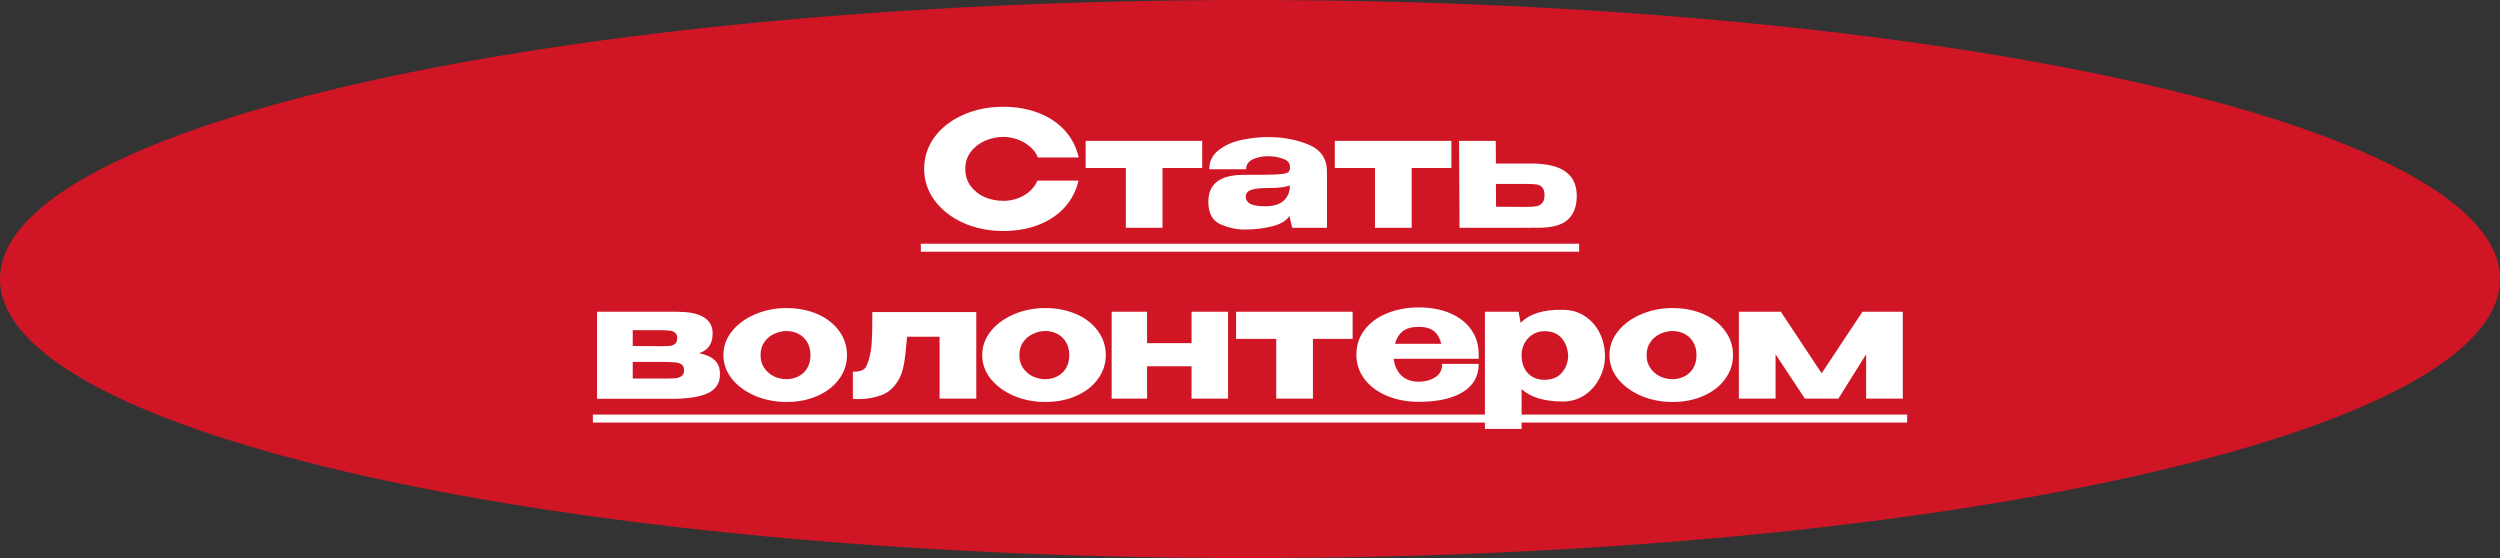
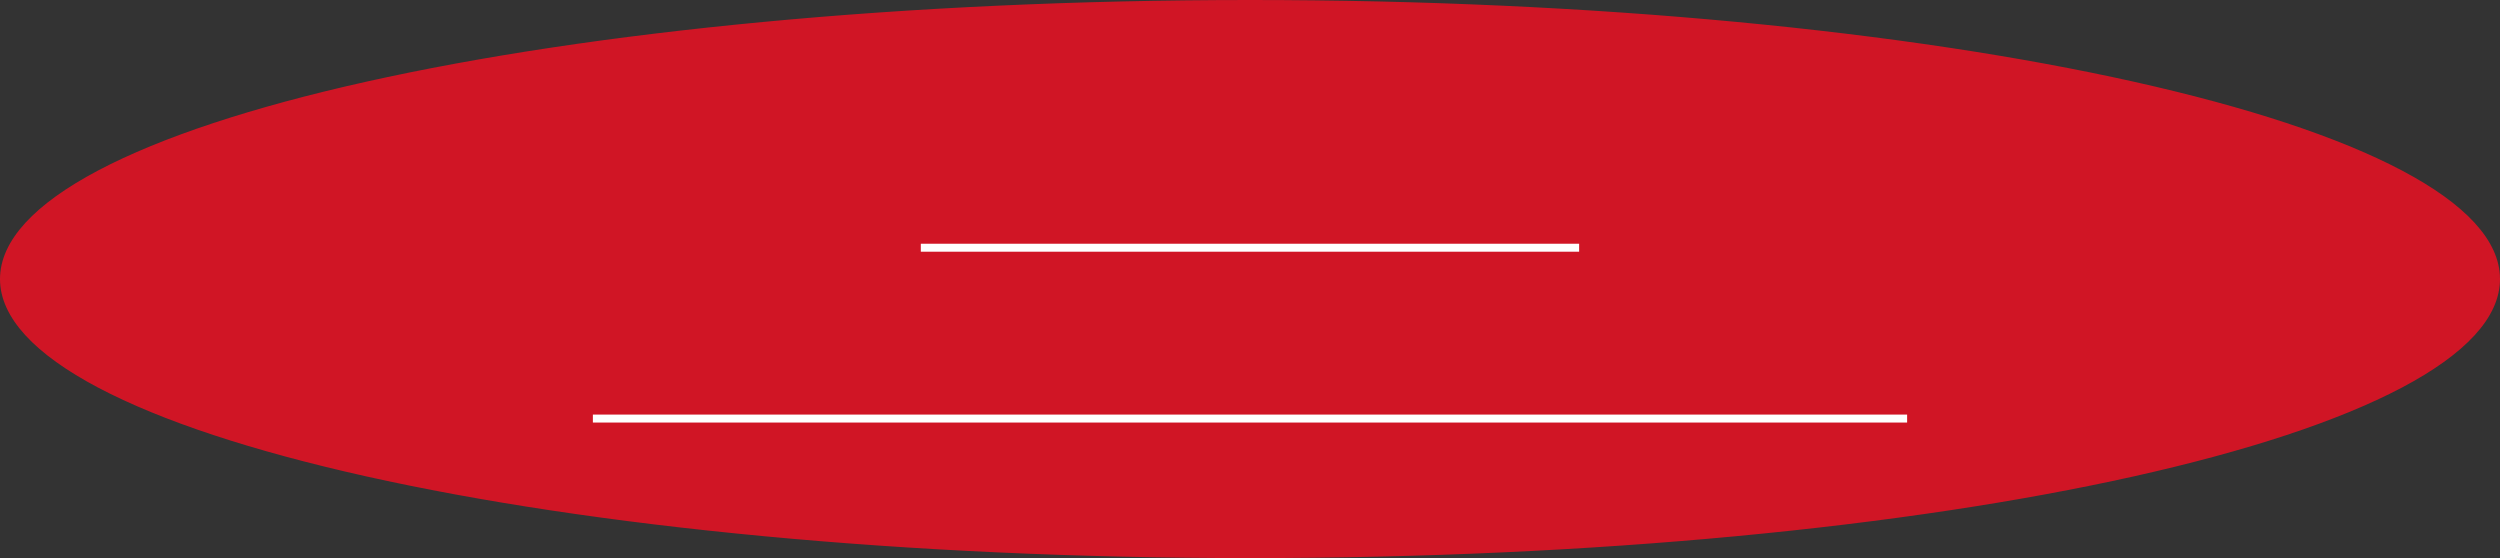
<svg xmlns="http://www.w3.org/2000/svg" width="439" height="98" viewBox="0 0 439 98" fill="none">
  <rect x="0" y="0" width="439" height="98" fill="#333333" stroke="none" />
  <path d="M438 49C438 52.058 436.616 55.131 433.803 58.2C430.986 61.274 426.782 64.287 421.284 67.189C410.29 72.991 394.316 78.247 374.492 82.672C334.861 91.519 280.062 97 219.5 97C158.938 97 104.139 91.519 64.508 82.672C44.684 78.247 28.71 72.991 17.716 67.189C12.218 64.287 8.014 61.274 5.197 58.2C2.384 55.131 1 52.058 1 49C1 45.942 2.384 42.869 5.197 39.8C8.014 36.726 12.218 33.713 17.716 30.811C28.71 25.009 44.684 19.753 64.508 15.328C104.139 6.481 158.938 1 219.5 1C280.062 1 334.861 6.481 374.492 15.328C394.316 19.753 410.29 25.009 421.284 30.811C426.782 33.713 430.986 36.726 433.803 39.8C436.616 42.869 438 45.942 438 49Z" fill="#D01525" stroke="#D01525" stroke-width="2" />
-   <path d="M162.283 29.668C162.283 27.596 162.89 25.729 164.103 24.068C165.335 22.407 167.006 21.109 169.115 20.176C171.243 19.224 173.595 18.748 176.171 18.748C178.486 18.748 180.577 19.121 182.443 19.868C184.31 20.596 185.841 21.632 187.035 22.976C188.23 24.301 189.023 25.86 189.415 27.652H182.247C181.967 26.905 181.491 26.261 180.819 25.72C180.166 25.16 179.429 24.74 178.607 24.46C177.786 24.18 176.983 24.04 176.199 24.04C175.098 24.04 174.025 24.264 172.979 24.712C171.953 25.16 171.113 25.813 170.459 26.672C169.825 27.512 169.507 28.511 169.507 29.668C169.507 30.825 169.825 31.833 170.459 32.692C171.094 33.532 171.915 34.176 172.923 34.624C173.95 35.053 175.042 35.268 176.199 35.268C177.487 35.268 178.673 34.96 179.755 34.344C180.857 33.728 181.669 32.851 182.191 31.712H189.387C188.977 33.485 188.174 35.044 186.979 36.388C185.785 37.713 184.263 38.74 182.415 39.468C180.567 40.196 178.486 40.56 176.171 40.56C173.614 40.56 171.271 40.084 169.143 39.132C167.034 38.18 165.363 36.873 164.131 35.212C162.899 33.551 162.283 31.703 162.283 29.668ZM211.108 24.74V29.5H204.136V40H197.696V29.5H190.64V24.74H211.108ZM222.626 24.068C225.296 24.068 227.694 24.516 229.822 25.412C231.95 26.308 233.014 27.885 233.014 30.144V40H226.91L226.434 38.012V37.872C225.968 38.712 224.978 39.328 223.466 39.72C221.973 40.112 220.34 40.308 218.566 40.308C217.148 40.308 215.729 40 214.31 39.384C212.892 38.749 212.182 37.433 212.182 35.436C212.182 32.281 214.245 30.704 218.37 30.704C221.021 30.704 222.869 30.685 223.914 30.648C224.96 30.592 225.65 30.499 225.986 30.368C226.322 30.219 226.5 29.957 226.518 29.584V29.22C226.5 28.604 226.089 28.156 225.286 27.876C224.502 27.577 223.606 27.428 222.598 27.428C221.553 27.447 220.657 27.643 219.91 28.016C219.182 28.389 218.818 28.959 218.818 29.724H212.35C212.35 28.305 212.91 27.176 214.03 26.336C215.15 25.477 216.485 24.889 218.034 24.572C219.602 24.236 221.133 24.068 222.626 24.068ZM222.206 36.22C223.588 36.22 224.633 35.912 225.342 35.296C226.052 34.68 226.434 33.896 226.49 32.944V32.552C225.781 32.851 224.652 33 223.102 33C221.497 33 220.368 33.112 219.714 33.336C219.08 33.56 218.753 33.971 218.734 34.568C218.79 35.128 219.08 35.548 219.602 35.828C220.144 36.089 221.012 36.22 222.206 36.22ZM254.858 24.74V29.5H247.886V40H241.446V29.5H234.39V24.74H254.858ZM268.84 28.716C271.603 28.716 273.628 29.192 274.916 30.144C276.223 31.096 276.876 32.505 276.876 34.372V34.456C276.876 36.229 276.354 37.601 275.308 38.572C274.282 39.524 272.518 40 270.016 40C269.494 40 269.111 39.991 268.868 39.972V40H256.296L256.212 24.74H262.652L262.68 28.716H268.784H268.84ZM268.084 36.332C268.794 36.332 269.354 36.295 269.764 36.22C270.175 36.145 270.52 35.959 270.8 35.66C271.08 35.361 271.22 34.895 271.22 34.26C271.22 33.607 271.071 33.14 270.772 32.86C270.492 32.58 270.156 32.421 269.764 32.384C269.372 32.328 268.766 32.3 267.944 32.3H267.916H262.68L262.708 36.304C265.49 36.304 267.048 36.313 267.384 36.332H268.084ZM111.109 64.568C111.091 64.68 111.081 64.848 111.081 65.072L111.109 64.568ZM122.785 62.02C123.999 62.263 124.904 62.673 125.501 63.252C126.117 63.812 126.425 64.624 126.425 65.688V65.744C126.425 67.237 125.753 68.32 124.409 68.992C123.084 69.645 121.077 69.991 118.389 70.028H118.333H117.633H104.837V54.74H119.201V54.768H119.257C121.143 54.768 122.589 55.085 123.597 55.72C124.624 56.355 125.137 57.279 125.137 58.492V58.576C125.137 59.472 124.941 60.2 124.549 60.76C124.176 61.32 123.588 61.74 122.785 62.02ZM116.093 60.788C116.784 60.788 117.307 60.769 117.661 60.732C118.016 60.695 118.315 60.573 118.557 60.368C118.8 60.163 118.921 59.827 118.921 59.36C118.921 58.931 118.8 58.623 118.557 58.436C118.333 58.231 118.035 58.109 117.661 58.072C117.307 58.016 116.784 57.988 116.093 57.988H111.109V60.76C113.349 60.76 114.712 60.769 115.197 60.788C115.701 60.788 115.972 60.788 116.009 60.788H116.093ZM116.737 66.472C117.559 66.472 118.184 66.453 118.613 66.416C119.061 66.36 119.425 66.229 119.705 66.024C119.985 65.819 120.125 65.483 120.125 65.016C120.125 64.549 119.985 64.213 119.705 64.008C119.425 63.803 119.061 63.681 118.613 63.644C118.184 63.588 117.559 63.56 116.737 63.56H116.709H111.109V66.472H116.737ZM138.091 54.096C140.107 54.096 141.927 54.451 143.551 55.16C145.175 55.869 146.444 56.859 147.359 58.128C148.273 59.379 148.731 60.788 148.731 62.356C148.731 63.905 148.264 65.315 147.331 66.584C146.416 67.835 145.147 68.815 143.523 69.524C141.917 70.233 140.107 70.588 138.091 70.588C136.149 70.588 134.329 70.233 132.631 69.524C130.932 68.796 129.569 67.807 128.543 66.556C127.535 65.287 127.031 63.887 127.031 62.356C127.031 60.807 127.535 59.407 128.543 58.156C129.569 56.887 130.923 55.897 132.603 55.188C134.301 54.46 136.131 54.096 138.091 54.096ZM138.091 66.584C138.837 66.584 139.528 66.425 140.163 66.108C140.816 65.791 141.339 65.315 141.731 64.68C142.123 64.027 142.319 63.252 142.319 62.356C142.319 61.46 142.123 60.695 141.731 60.06C141.339 59.407 140.816 58.921 140.163 58.604C139.528 58.287 138.837 58.128 138.091 58.128C137.363 58.128 136.644 58.296 135.935 58.632C135.244 58.949 134.675 59.425 134.227 60.06C133.779 60.695 133.555 61.46 133.555 62.356C133.555 63.252 133.779 64.017 134.227 64.652C134.675 65.287 135.244 65.772 135.935 66.108C136.644 66.425 137.363 66.584 138.091 66.584ZM171.435 54.796V70H164.995V59.136H159.283C159.096 61.413 158.9 63.084 158.695 64.148C158.49 65.193 158.172 66.071 157.743 66.78C156.996 68.068 155.988 68.945 154.719 69.412C153.45 69.86 152.18 70.084 150.911 70.084C150.463 70.084 150.08 70.065 149.763 70.028V65.268C150.472 65.268 150.995 65.193 151.331 65.044C151.686 64.876 151.928 64.671 152.059 64.428C152.208 64.167 152.376 63.747 152.563 63.168C152.843 62.179 153.011 61.18 153.067 60.172C153.142 59.164 153.179 57.68 153.179 55.72V54.796H171.435ZM183.536 54.096C185.552 54.096 187.372 54.451 188.996 55.16C190.62 55.869 191.889 56.859 192.804 58.128C193.719 59.379 194.176 60.788 194.176 62.356C194.176 63.905 193.709 65.315 192.776 66.584C191.861 67.835 190.592 68.815 188.968 69.524C187.363 70.233 185.552 70.588 183.536 70.588C181.595 70.588 179.775 70.233 178.076 69.524C176.377 68.796 175.015 67.807 173.988 66.556C172.98 65.287 172.476 63.887 172.476 62.356C172.476 60.807 172.98 59.407 173.988 58.156C175.015 56.887 176.368 55.897 178.048 55.188C179.747 54.46 181.576 54.096 183.536 54.096ZM183.536 66.584C184.283 66.584 184.973 66.425 185.608 66.108C186.261 65.791 186.784 65.315 187.176 64.68C187.568 64.027 187.764 63.252 187.764 62.356C187.764 61.46 187.568 60.695 187.176 60.06C186.784 59.407 186.261 58.921 185.608 58.604C184.973 58.287 184.283 58.128 183.536 58.128C182.808 58.128 182.089 58.296 181.38 58.632C180.689 58.949 180.12 59.425 179.672 60.06C179.224 60.695 179 61.46 179 62.356C179 63.252 179.224 64.017 179.672 64.652C180.12 65.287 180.689 65.772 181.38 66.108C182.089 66.425 182.808 66.584 183.536 66.584ZM209.236 60.256V54.74H215.648V70H209.236V64.316H201.424V70H195.208V54.74H201.424V60.256H209.236ZM237.522 54.74V59.5H230.55V70H224.11V59.5H217.054V54.74H237.522ZM259.659 63H244.735C244.866 64.176 245.304 65.147 246.051 65.912C246.816 66.659 247.852 67.032 249.159 67.032C250.223 67.032 251.166 66.78 251.987 66.276C252.827 65.753 253.247 64.96 253.247 63.896H259.659C259.659 66.061 258.726 67.713 256.859 68.852C255.011 69.991 252.435 70.56 249.131 70.56C247.096 70.56 245.248 70.215 243.587 69.524C241.926 68.833 240.61 67.863 239.639 66.612C238.668 65.343 238.183 63.896 238.183 62.272C238.183 60.629 238.659 59.183 239.611 57.932C240.582 56.663 241.898 55.692 243.559 55.02C245.239 54.329 247.096 53.984 249.131 53.984C251.222 53.984 253.051 54.32 254.619 54.992C256.206 55.664 257.438 56.616 258.315 57.848C259.192 59.061 259.64 60.489 259.659 62.132V62.272H259.715H259.659V63ZM249.131 57.4C247.899 57.4 246.956 57.661 246.303 58.184C245.65 58.707 245.202 59.435 244.959 60.368H253.079C252.874 59.435 252.463 58.707 251.847 58.184C251.231 57.661 250.326 57.4 249.131 57.4ZM281.835 62.72C281.798 64.045 281.462 65.305 280.827 66.5C280.211 67.695 279.343 68.665 278.223 69.412C277.103 70.14 275.834 70.504 274.415 70.504C271.186 70.504 268.778 69.776 267.191 68.32V75.32H260.751V54.74H266.659L267.023 56.7C268.591 55.095 271.055 54.329 274.415 54.404C275.853 54.404 277.122 54.759 278.223 55.468C279.343 56.177 280.221 57.148 280.855 58.38C281.49 59.612 281.817 60.993 281.835 62.524V62.608V62.72ZM271.195 66.696C272.502 66.696 273.51 66.295 274.219 65.492C274.947 64.671 275.33 63.7 275.367 62.58C275.33 61.292 274.957 60.237 274.247 59.416C273.557 58.576 272.539 58.156 271.195 58.156C270.43 58.156 269.739 58.352 269.123 58.744C268.526 59.117 268.05 59.631 267.695 60.284C267.359 60.919 267.191 61.6 267.191 62.328V62.384C267.191 63.691 267.555 64.736 268.283 65.52C269.03 66.304 270.001 66.696 271.195 66.696ZM293.677 54.096C295.693 54.096 297.513 54.451 299.137 55.16C300.761 55.869 302.03 56.859 302.945 58.128C303.859 59.379 304.317 60.788 304.317 62.356C304.317 63.905 303.85 65.315 302.917 66.584C302.002 67.835 300.733 68.815 299.109 69.524C297.503 70.233 295.693 70.588 293.677 70.588C291.735 70.588 289.915 70.233 288.217 69.524C286.518 68.796 285.155 67.807 284.129 66.556C283.121 65.287 282.617 63.887 282.617 62.356C282.617 60.807 283.121 59.407 284.129 58.156C285.155 56.887 286.509 55.897 288.189 55.188C289.887 54.46 291.717 54.096 293.677 54.096ZM293.677 66.584C294.423 66.584 295.114 66.425 295.749 66.108C296.402 65.791 296.925 65.315 297.317 64.68C297.709 64.027 297.905 63.252 297.905 62.356C297.905 61.46 297.709 60.695 297.317 60.06C296.925 59.407 296.402 58.921 295.749 58.604C295.114 58.287 294.423 58.128 293.677 58.128C292.949 58.128 292.23 58.296 291.521 58.632C290.83 58.949 290.261 59.425 289.813 60.06C289.365 60.695 289.141 61.46 289.141 62.356C289.141 63.252 289.365 64.017 289.813 64.652C290.261 65.287 290.83 65.772 291.521 66.108C292.23 66.425 292.949 66.584 293.677 66.584ZM334.133 54.74V70H327.693V62.216L322.821 70H316.941L311.789 62.216V70H305.349V54.74H312.713L319.881 65.548L327.049 54.74H334.133Z" fill="white" />
  <path d="M161.695 42.8H277.296V44.2H161.695V42.8ZM104.109 72.8H334.889V74.2H104.109V72.8Z" fill="white" />
  <a href="https://podari-zhizn.ru/ru/give-help/stan_volonterom_2">
-     <rect fill="black" fill-opacity="0" x="72.695" y="-4.278" width="124.373" height="38.556" />
-   </a>
+     </a>
  <a href="https://podari-zhizn.ru/ru/give-help/stan_volonterom_2">
-     <rect fill="black" fill-opacity="0" x="15.109" y="25.722" width="239.545" height="38.556" />
-   </a>
+     </a>
</svg>